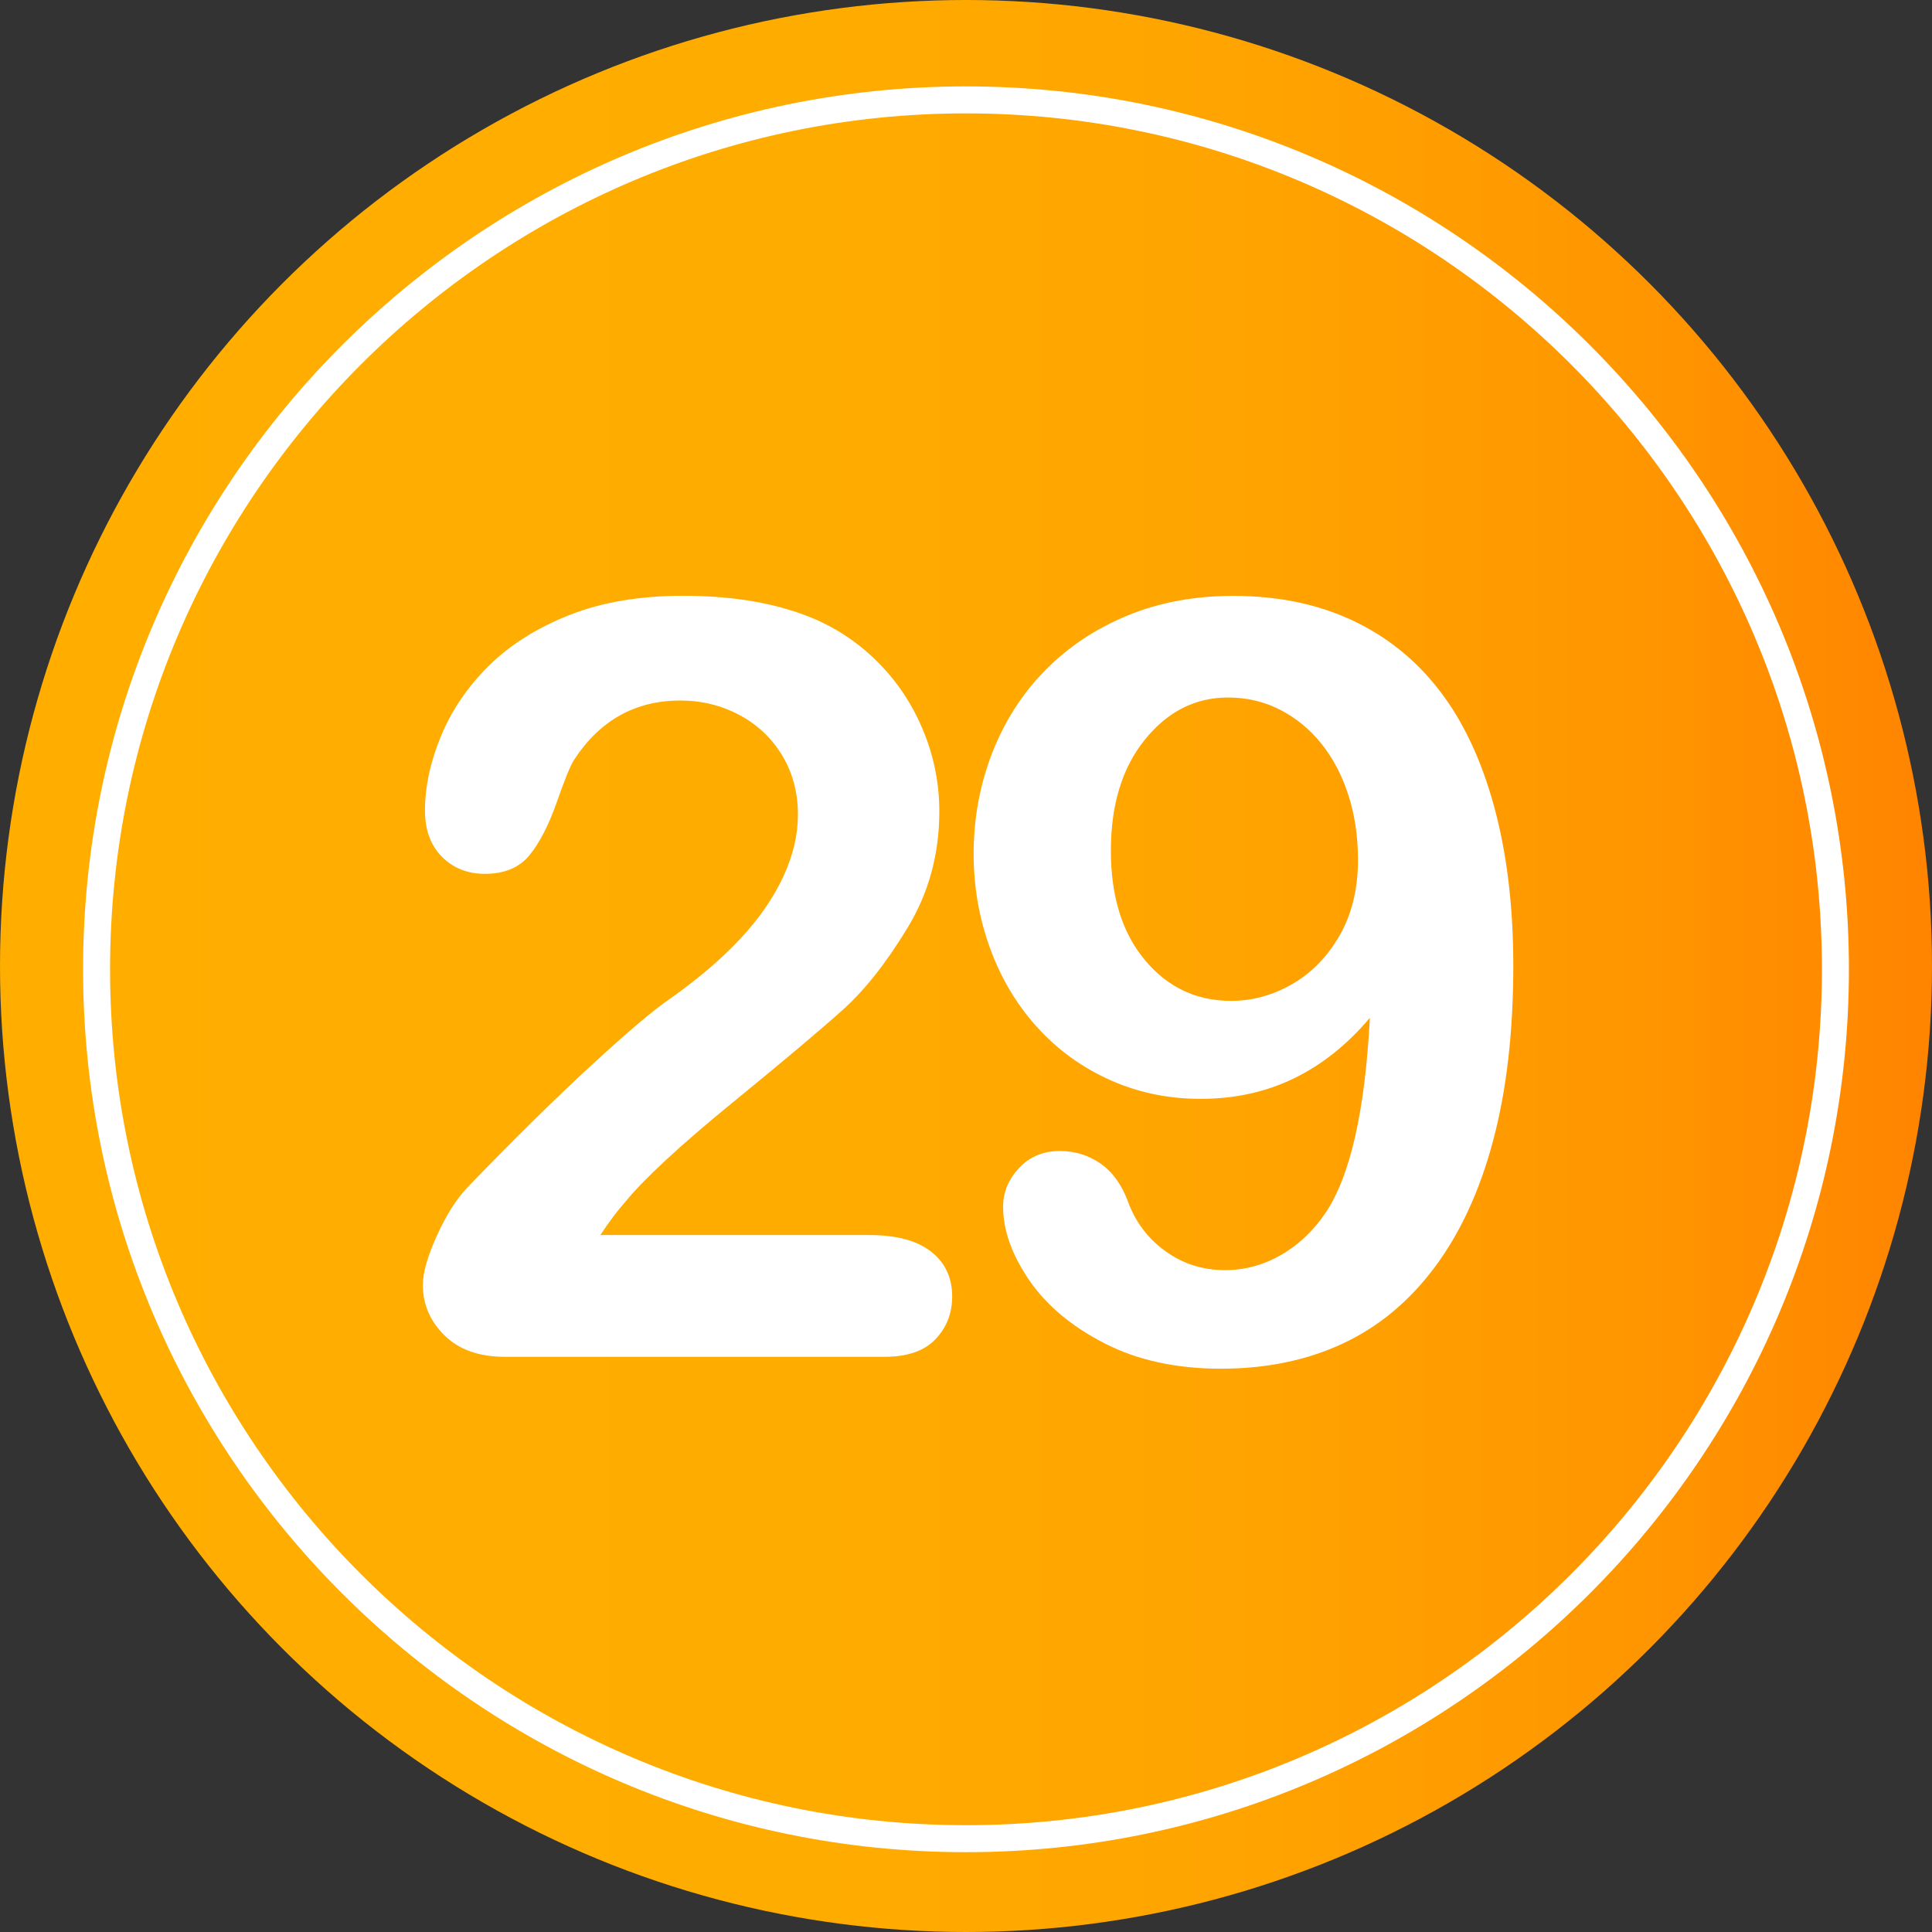
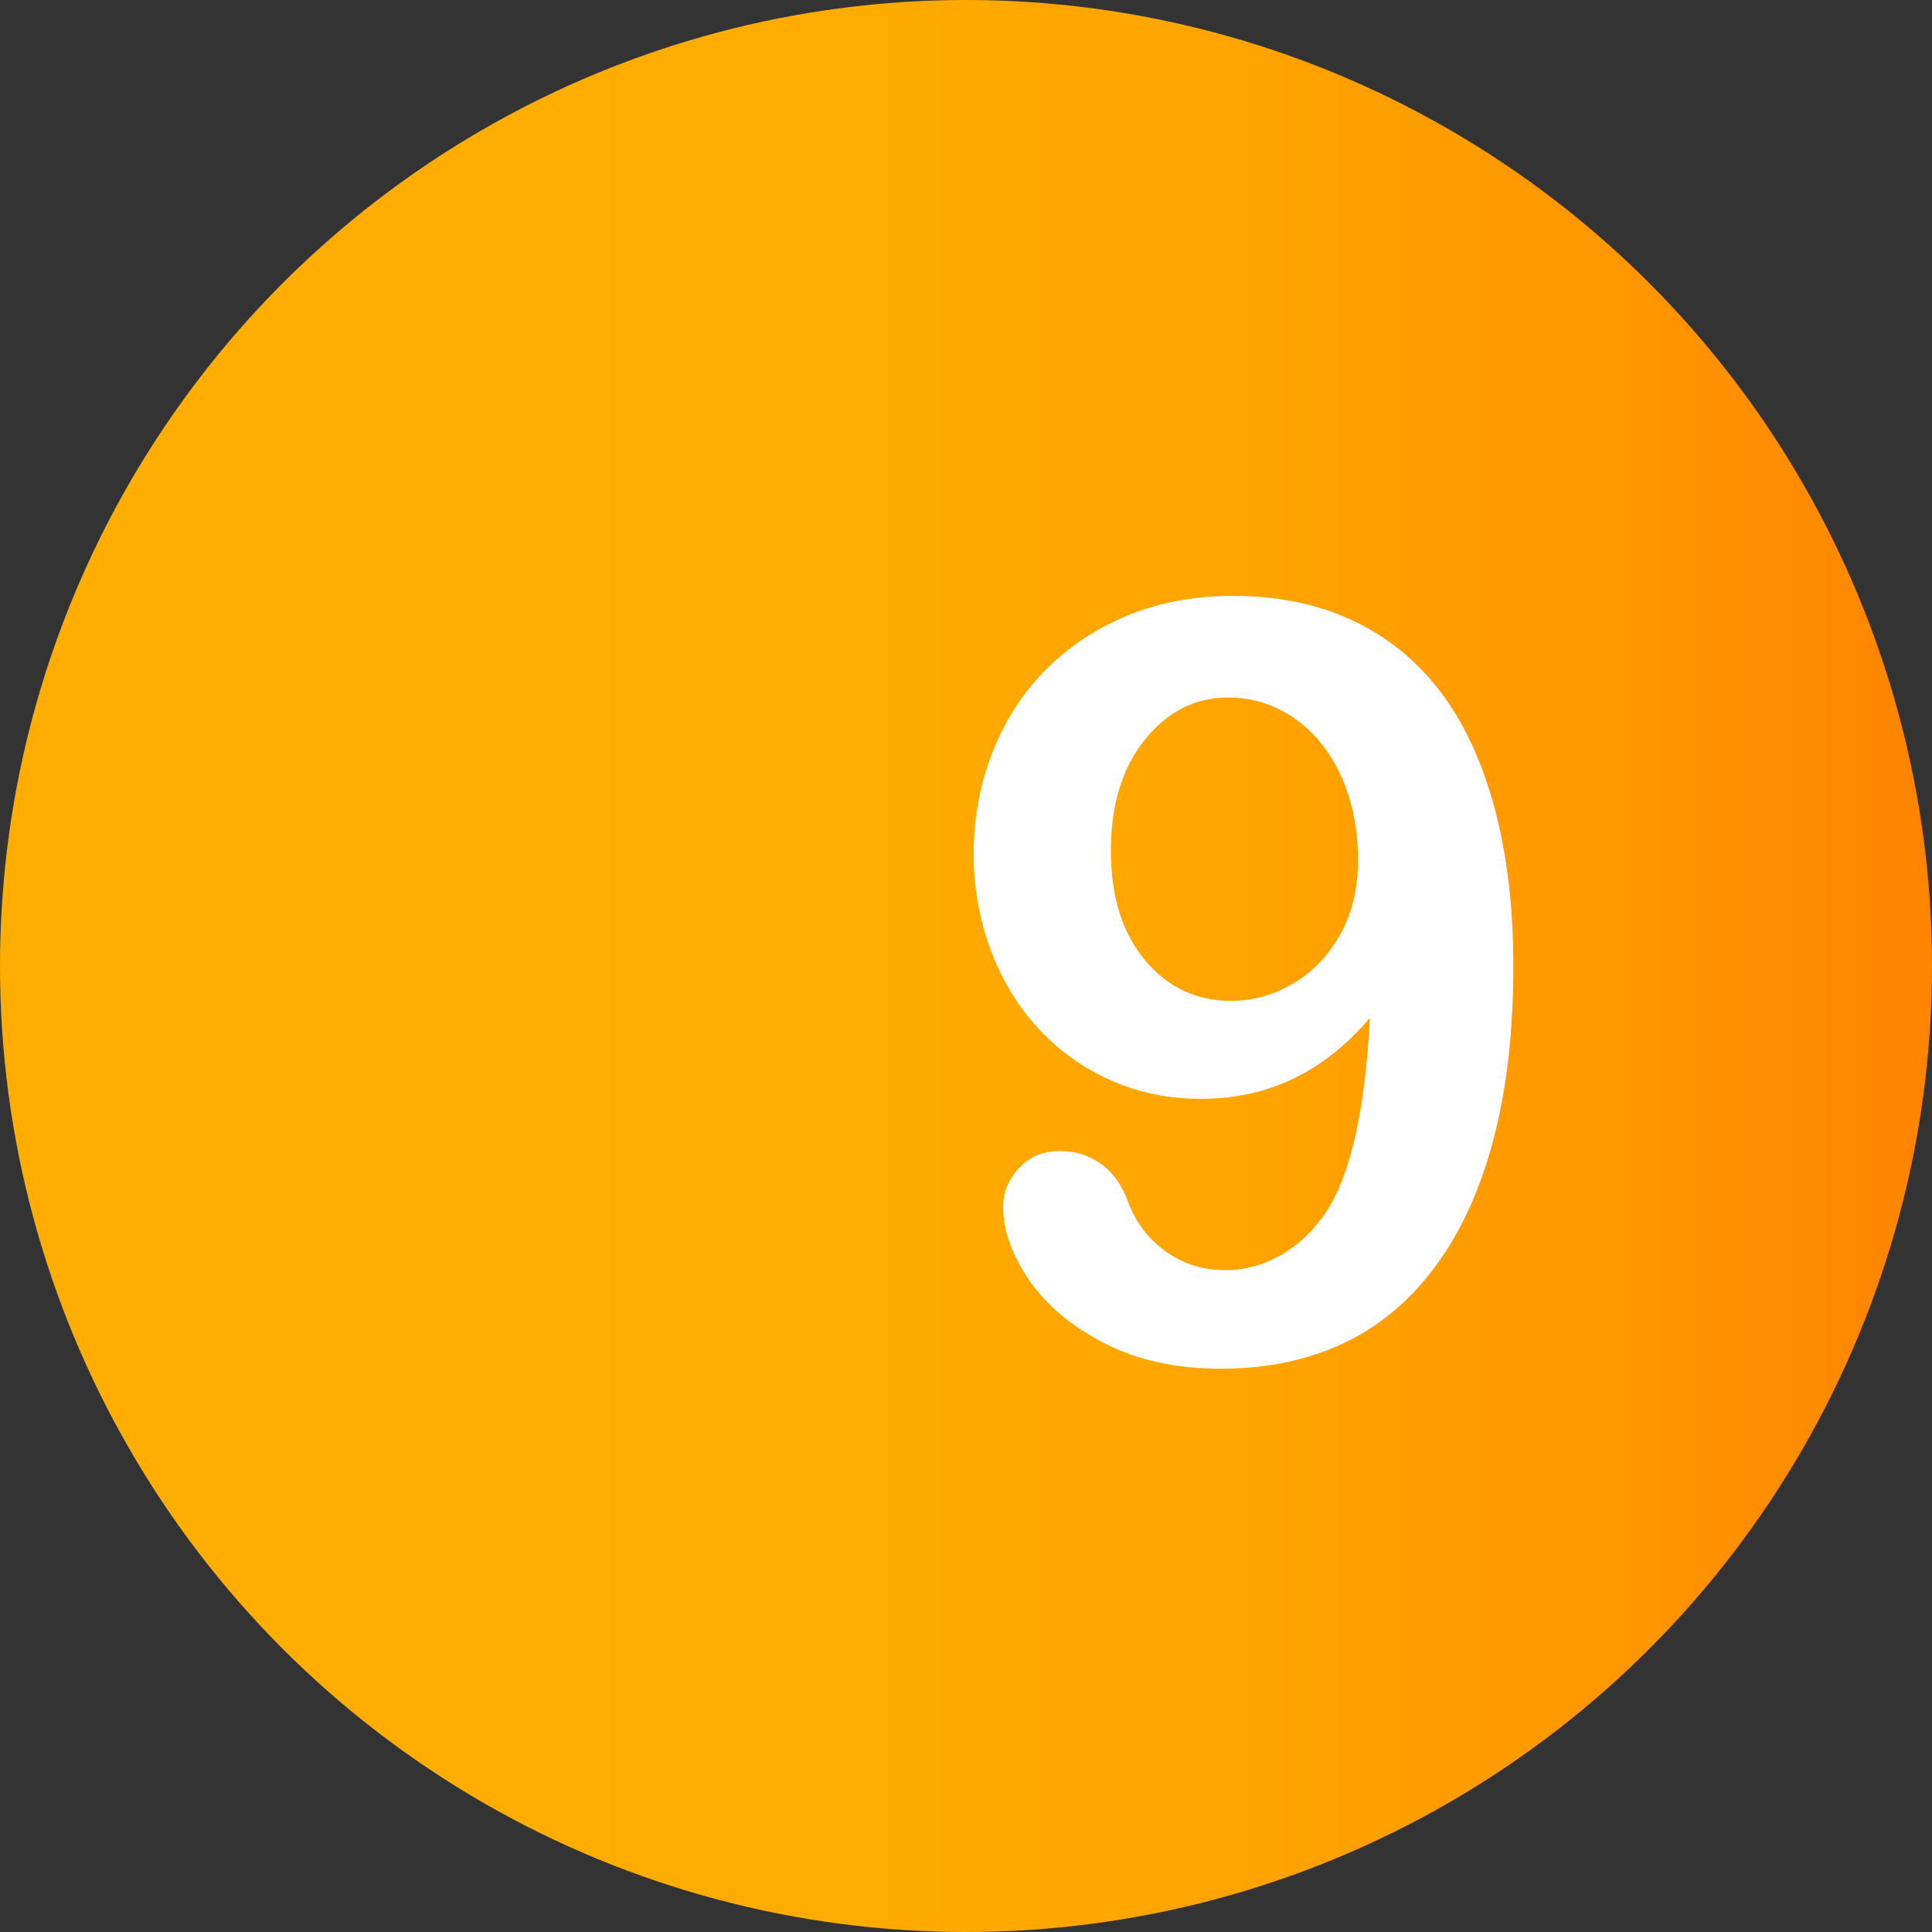
<svg xmlns="http://www.w3.org/2000/svg" version="1.1" id="Layer_1" x="0px" y="0px" width="64px" height="64px" viewBox="0 0 64 64" enable-background="new 0 0 64 64" xml:space="preserve">
  <rect x="0" y="0" width="64" height="64" fill="#333333" stroke="none" />
  <g>
    <linearGradient id="SVGID_1_" gradientUnits="userSpaceOnUse" x1="0" y1="32" x2="64" y2="32">
      <stop offset="0" style="stop-color:#FFAE00" />
      <stop offset="0.421" style="stop-color:#FFAC00" />
      <stop offset="0.657" style="stop-color:#FFA300" />
      <stop offset="0.847" style="stop-color:#FF9600" />
      <stop offset="1" style="stop-color:#FF8400" />
    </linearGradient>
    <circle fill="url(#SVGID_1_)" cx="32" cy="32" r="32" />
    <g>
      <g>
-         <path fill="#FFFFFF" d="M19.887,40.913h8.921c0.889,0,1.566,0.183,2.033,0.547c0.467,0.365,0.701,0.86,0.701,1.487     c0,0.559-0.186,1.031-0.555,1.418c-0.371,0.388-0.932,0.581-1.684,0.581H16.726c-0.855,0-1.521-0.236-2-0.709     s-0.718-1.028-0.718-1.667c0-0.41,0.153-0.954,0.462-1.632c0.307-0.677,0.643-1.21,1.008-1.598     c1.516-1.572,2.883-2.919,4.102-4.042c1.219-1.122,2.09-1.859,2.615-2.213c0.934-0.661,1.711-1.324,2.332-1.991     c0.621-0.666,1.094-1.35,1.418-2.051c0.326-0.7,0.488-1.387,0.488-2.059c0-0.729-0.174-1.381-0.521-1.957     s-0.82-1.022-1.418-1.342c-0.6-0.319-1.252-0.479-1.957-0.479c-1.493,0-2.666,0.655-3.521,1.965     c-0.113,0.171-0.305,0.638-0.572,1.401c-0.268,0.764-0.57,1.35-0.906,1.76s-0.828,0.615-1.478,0.615     c-0.569,0-1.042-0.188-1.419-0.564c-0.375-0.376-0.563-0.889-0.563-1.538c0-0.786,0.177-1.606,0.53-2.461     c0.353-0.854,0.879-1.629,1.58-2.324c0.701-0.695,1.59-1.256,2.666-1.683c1.076-0.428,2.338-0.641,3.785-0.641     c1.744,0,3.23,0.273,4.461,0.82c0.797,0.365,1.498,0.866,2.102,1.504c0.604,0.638,1.074,1.375,1.41,2.213     c0.336,0.837,0.504,1.706,0.504,2.606c0,1.413-0.35,2.698-1.051,3.854s-1.416,2.062-2.145,2.717     c-0.729,0.656-1.951,1.684-3.666,3.085s-2.891,2.49-3.529,3.264C20.45,40.11,20.171,40.48,19.887,40.913z" />
        <path fill="#FFFFFF" d="M45.378,33.718c-0.752,0.889-1.592,1.558-2.521,2.008s-1.957,0.675-3.085,0.675     c-1.071,0-2.07-0.208-2.999-0.624c-0.929-0.416-1.732-0.997-2.41-1.743c-0.678-0.746-1.199-1.617-1.563-2.614     c-0.365-0.997-0.547-2.042-0.547-3.136c0-1.173,0.205-2.287,0.615-3.341c0.41-1.053,0.996-1.968,1.76-2.743     c0.764-0.774,1.672-1.378,2.727-1.812c1.053-0.433,2.219-0.649,3.494-0.649c1.471,0,2.78,0.268,3.932,0.803     c1.15,0.536,2.119,1.313,2.904,2.333c0.787,1.02,1.391,2.304,1.813,3.854c0.421,1.55,0.632,3.304,0.632,5.264     c0,2.188-0.222,4.116-0.667,5.785c-0.443,1.669-1.091,3.07-1.939,4.204s-1.865,1.977-3.051,2.529     c-1.185,0.552-2.529,0.829-4.033,0.829c-1.48,0-2.768-0.282-3.861-0.846c-1.094-0.563-1.926-1.265-2.496-2.102     c-0.569-0.838-0.854-1.644-0.854-2.418c0-0.479,0.176-0.906,0.529-1.282s0.803-0.564,1.35-0.564c0.502,0,0.951,0.14,1.351,0.418     c0.398,0.28,0.7,0.698,0.905,1.256c0.251,0.684,0.667,1.233,1.248,1.649c0.581,0.417,1.236,0.624,1.965,0.624     c0.65,0,1.266-0.165,1.846-0.496c0.582-0.33,1.077-0.797,1.487-1.401C44.729,38.959,45.218,36.806,45.378,33.718z M44.985,28.489     c0-0.774-0.105-1.489-0.316-2.145c-0.211-0.655-0.508-1.222-0.889-1.7c-0.383-0.479-0.838-0.854-1.367-1.128     c-0.53-0.273-1.108-0.41-1.734-0.41c-1.083,0-2,0.464-2.752,1.393c-0.752,0.929-1.128,2.157-1.128,3.683     c0,1.516,0.376,2.723,1.128,3.623c0.752,0.9,1.703,1.35,2.854,1.35c0.707,0,1.382-0.185,2.025-0.556     c0.644-0.37,1.168-0.908,1.572-1.615C44.782,30.278,44.985,29.446,44.985,28.489z" />
      </g>
    </g>
-     <path fill="#FFFFFF" d="M32,61.356c-16.127,0-29.248-13.12-29.248-29.248S15.873,2.862,32,2.862s29.248,13.12,29.248,29.247   S48.127,61.356,32,61.356z M32,3.756c-15.633,0-28.354,12.72-28.354,28.353c0,15.634,12.721,28.353,28.354,28.353   s28.354-12.719,28.354-28.353C60.354,16.476,47.633,3.756,32,3.756z" />
  </g>
</svg>